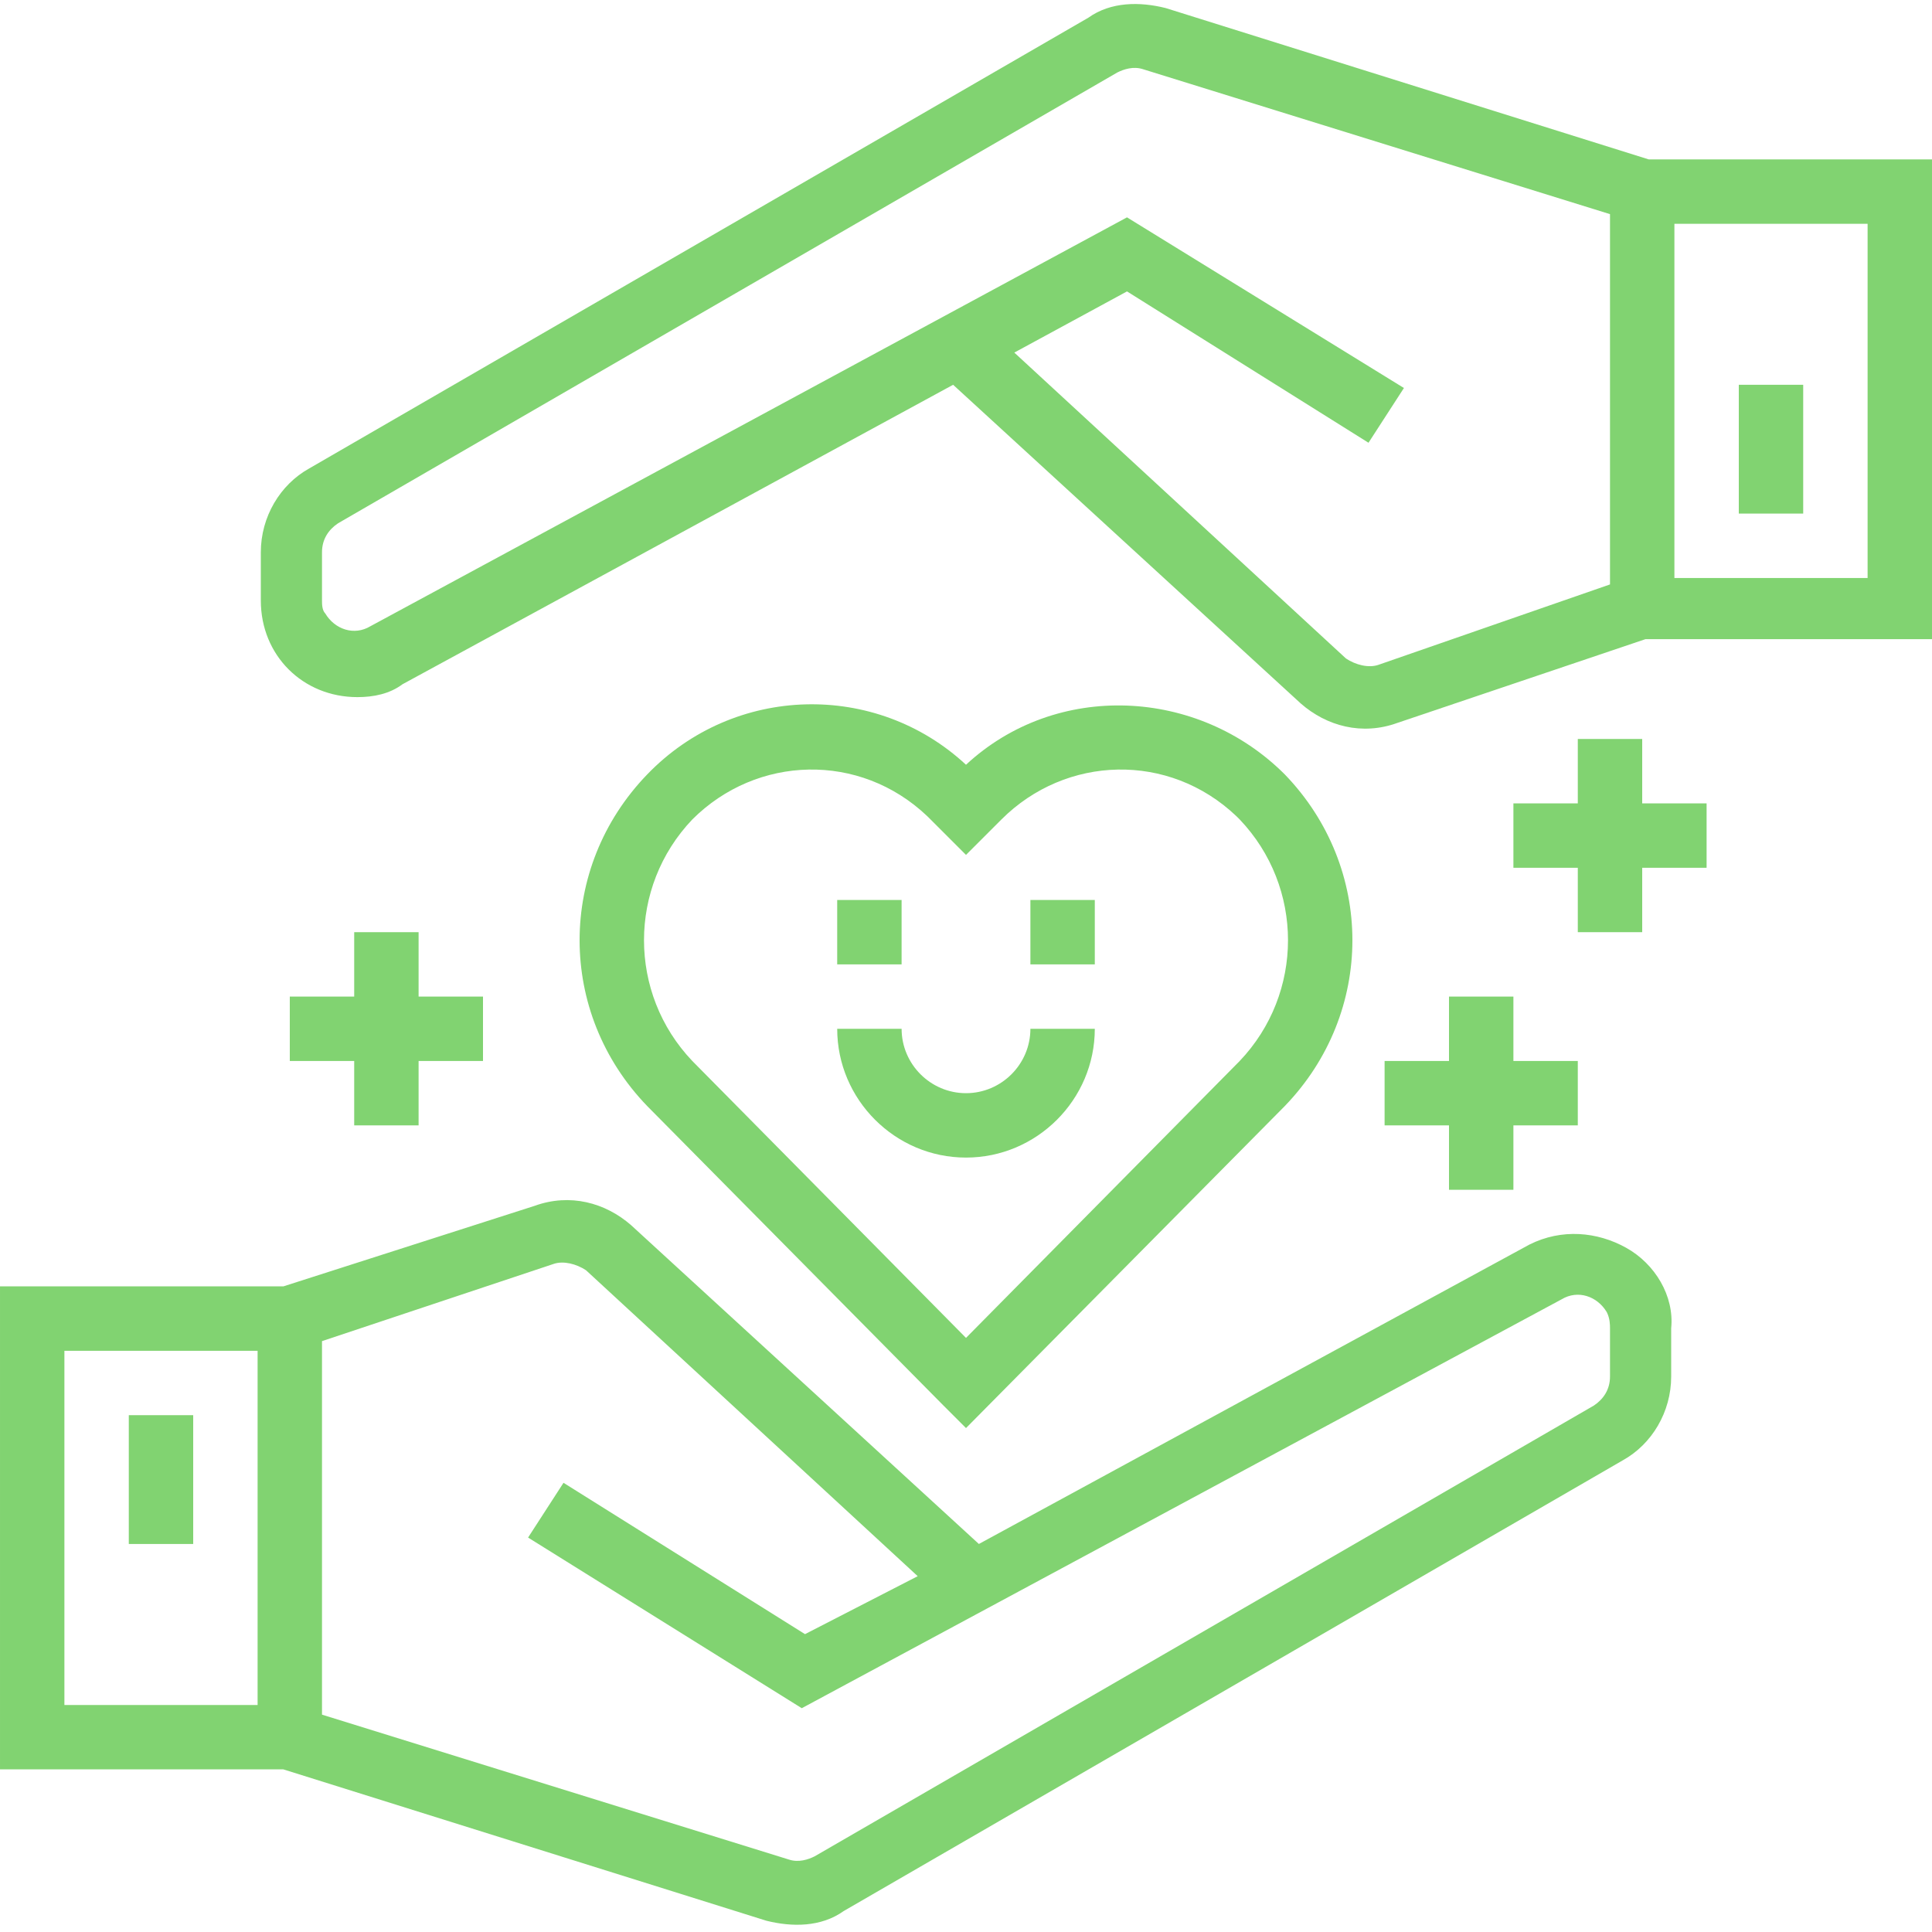
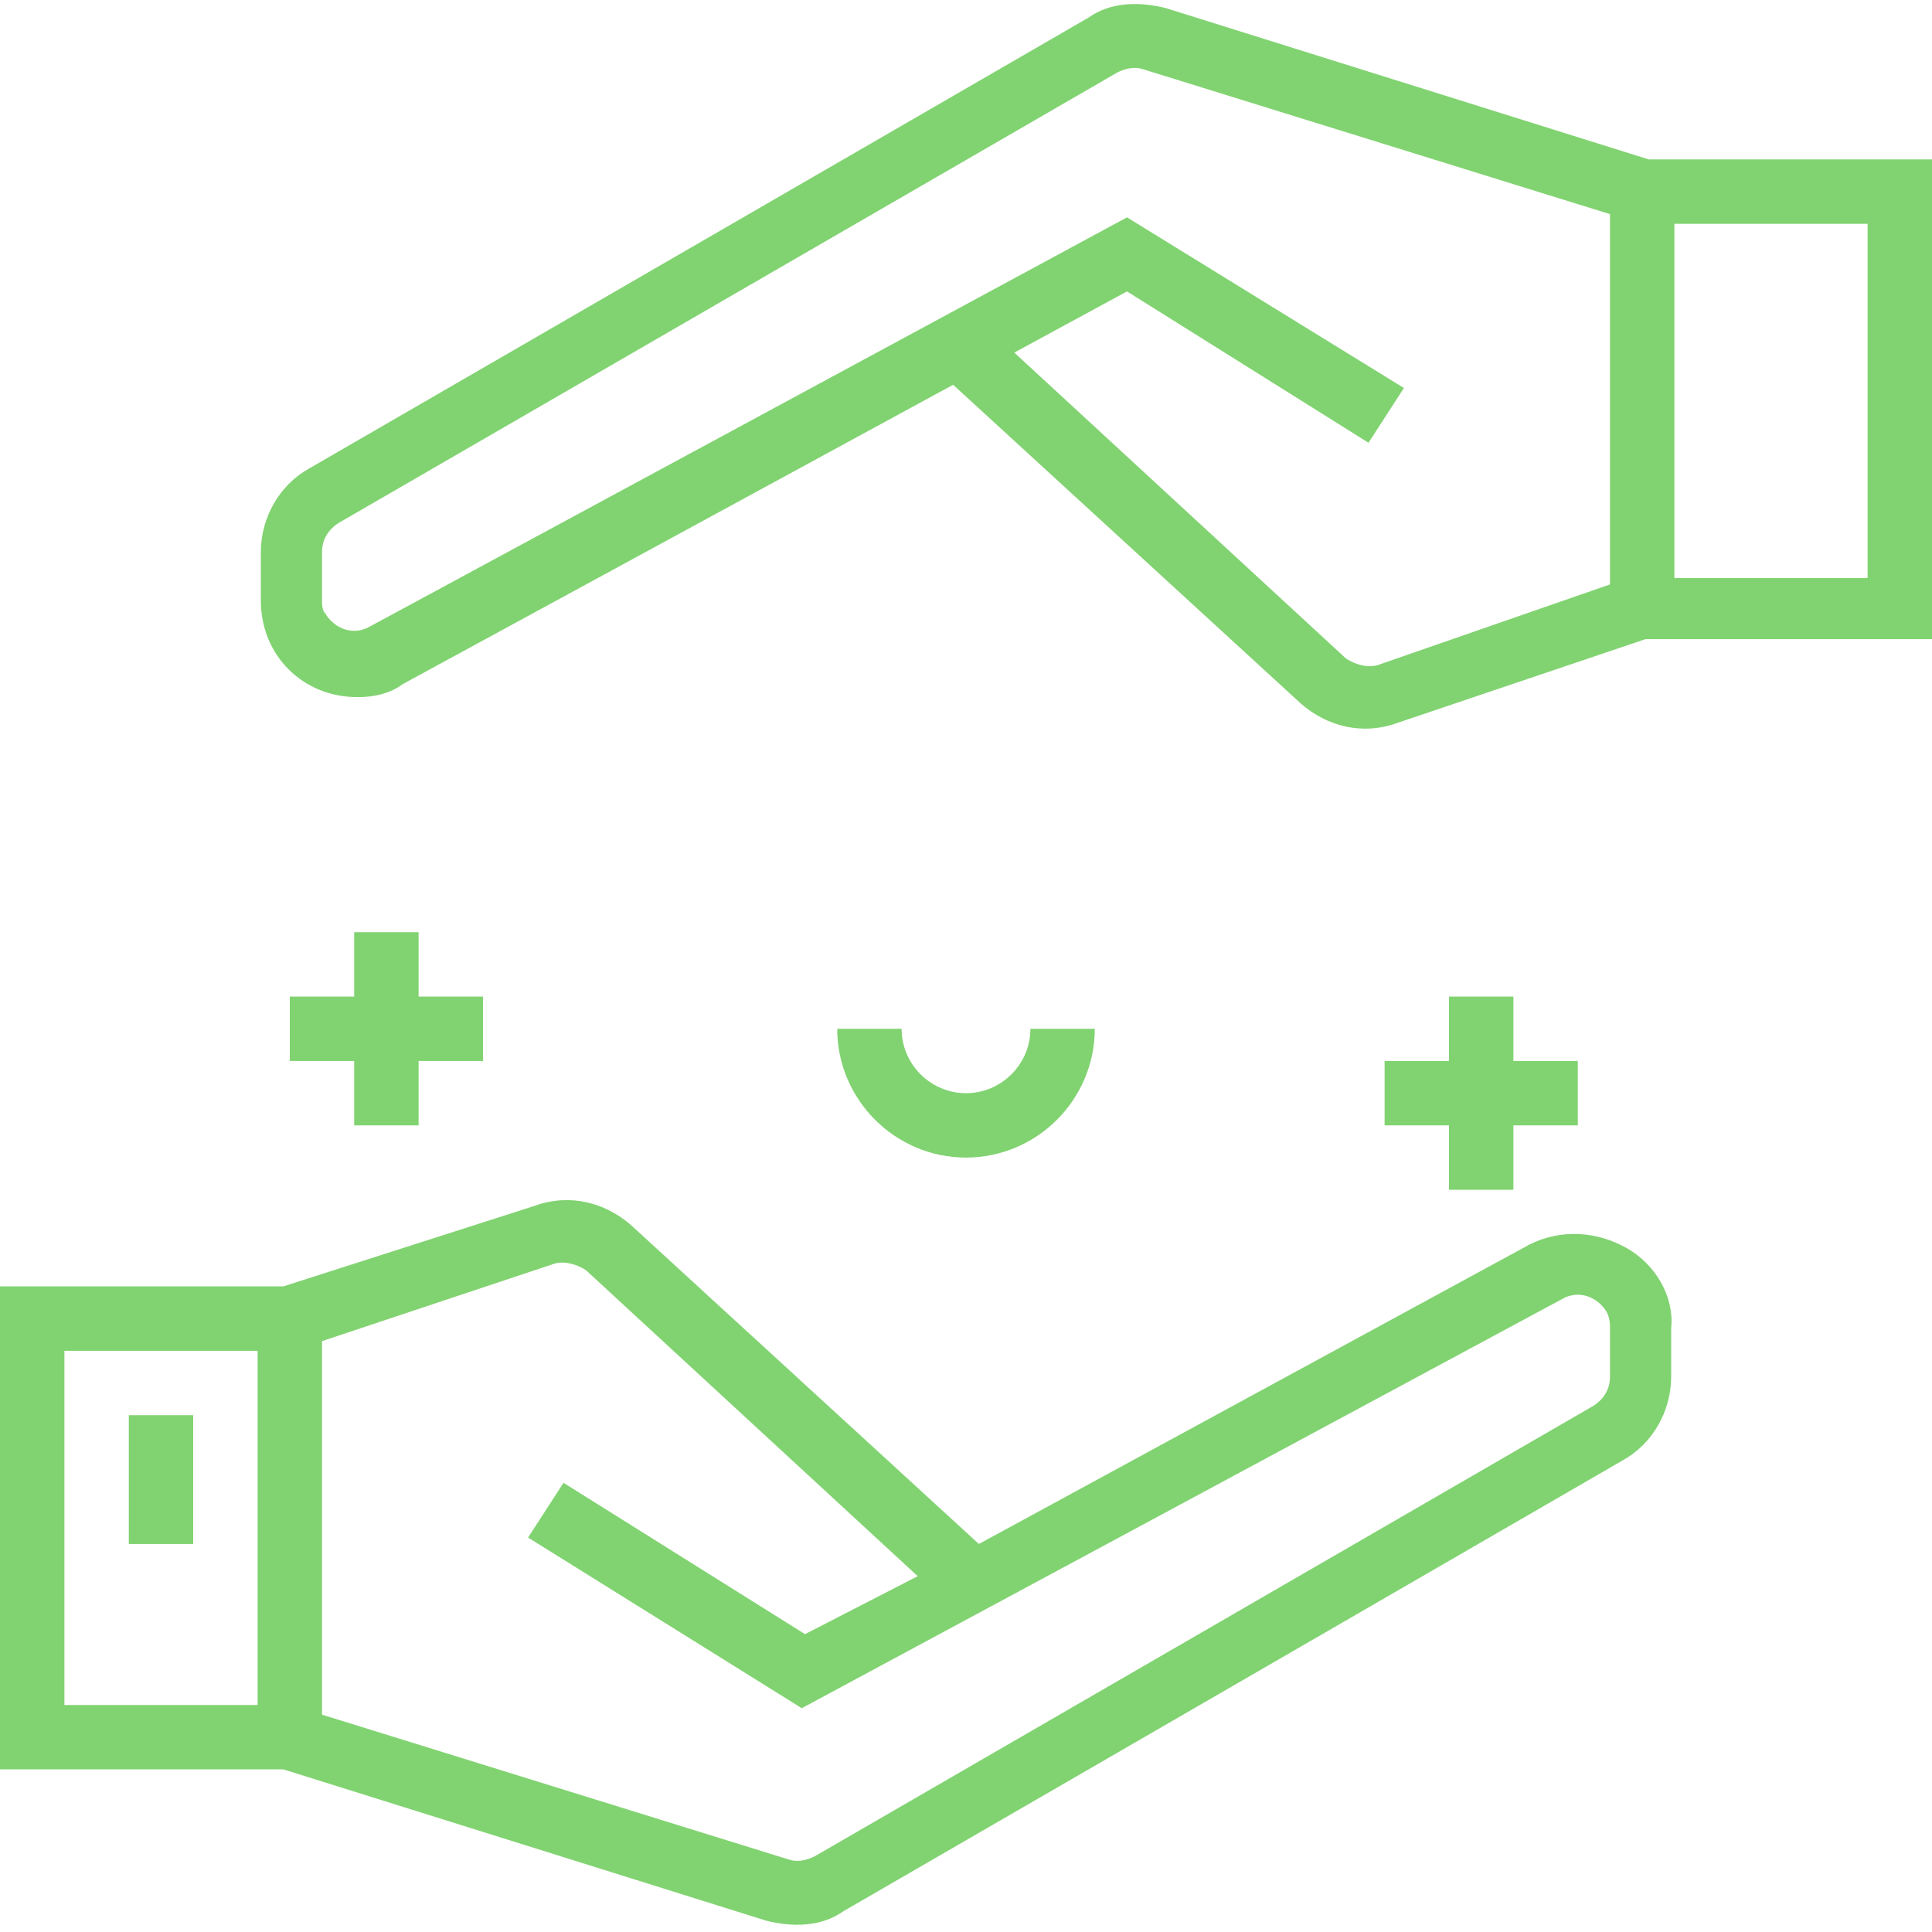
<svg xmlns="http://www.w3.org/2000/svg" height="512px" viewBox="0 -1 480 480" width="512px">
-   <path d="m234.398 348.199 5.602 5.602 79.199-80c22.402-23.203 22.402-59.203 0-82.402-21.598-21.598-56.801-23.199-79.199-2.398-22.398-20.801-57.602-20-79.199 2.398-22.402 23.199-22.402 59.199 0 82.402zm-62.398-145.602c16-16 41.602-16.797 58.398-.797 0 0 0 0 .801.797l8.801 8.801 8.801-8.801c16-16 41.598-16.797 58.398-.797 0 0 0 0 .801.797 16 16.801 16 43.203 0 60l-68 68.801-68-68.801c-16-16.797-16-43.199 0-60zm0 0" fill="#81d371" />
  <path d="m404 309c-7.199-4-16-4.801-24-.801l-136.801 74.398-86.398-79.199c-6.402-5.598-15.199-8-24-4.801l-62.402 20h-70.398v120h70.398l120 37.602c6.402 1.602 13.602 1.602 19.203-2.398l193.598-112c7.199-4 12-12 12-20.801v-12c.801-8-4-16-11.199-20zm-388 25.598h48v88h-48zm384 6.402c0 3.199-1.602 5.598-4 7.199l-193.602 112c-1.598.801-4 1.602-6.398.801l-116-36v-92.801l57.602-19.199c2.398-.801 5.598 0 8 1.598l82.398 76-28 14.402-60-37.602-8.801 13.602 68 42.398 188.801-101.598c4-2.402 8.801-.801 11.199 3.199.801 1.598.801 3.199.801 4zm0 0" fill="#81d371" />
  <path d="m32 350.598h16v32h-16zm0 0" fill="#81d371" />
  <path d="m409.602 38.598-120-37.598c-6.402-1.602-13.602-1.602-19.203 2.398l-193.598 112c-7.199 4-12 12-12 20.801v12c0 13.602 10.398 24 24 24 4 0 8-.801 11.199-3.199l136.801-74.402 86.398 79.203c6.402 5.598 15.199 8 24 4.797l61.602-20.797h71.199v-119.203zm-67.203 125.602c-2.398.801-5.598 0-8-1.602l-82.398-76 28-15.199 60 37.602 8.801-13.602-68.801-42.398-188 101.598c-4 2.402-8.801.801-11.199-3.199-.801-.801-.801-2.398-.801-3.199v-12c0-3.199 1.602-5.602 4-7.199l193.602-112c1.598-.801 4-1.602 6.398-.801l116 36v92zm121.602-21.602h-48v-88h48zm0 0" fill="#81d371" />
-   <path d="m432 94.598h16v32h-16zm0 0" fill="#81d371" />
-   <path d="m408 182.598h-16v16h-16v16h16v16h16v-16h16v-16h-16zm0 0" fill="#81d371" />
  <path d="m88 230.598v16h-16v16h16v16h16v-16h16v-16h-16v-16zm0 0" fill="#81d371" />
  <path d="m360 246.598v16h-16v16h16v16h16v-16h16v-16h-16v-16zm0 0" fill="#81d371" />
  <path d="m240 286.598c17.602 0 32-14.398 32-32h-16c0 8.801-7.199 16-16 16s-16-7.199-16-16h-16c0 17.602 14.398 32 32 32zm0 0" fill="#81d371" />
-   <path d="m208 222.598h16v16h-16zm0 0" fill="#81d371" />
-   <path d="m256 222.598h16v16h-16zm0 0" fill="#81d371" />
</svg>